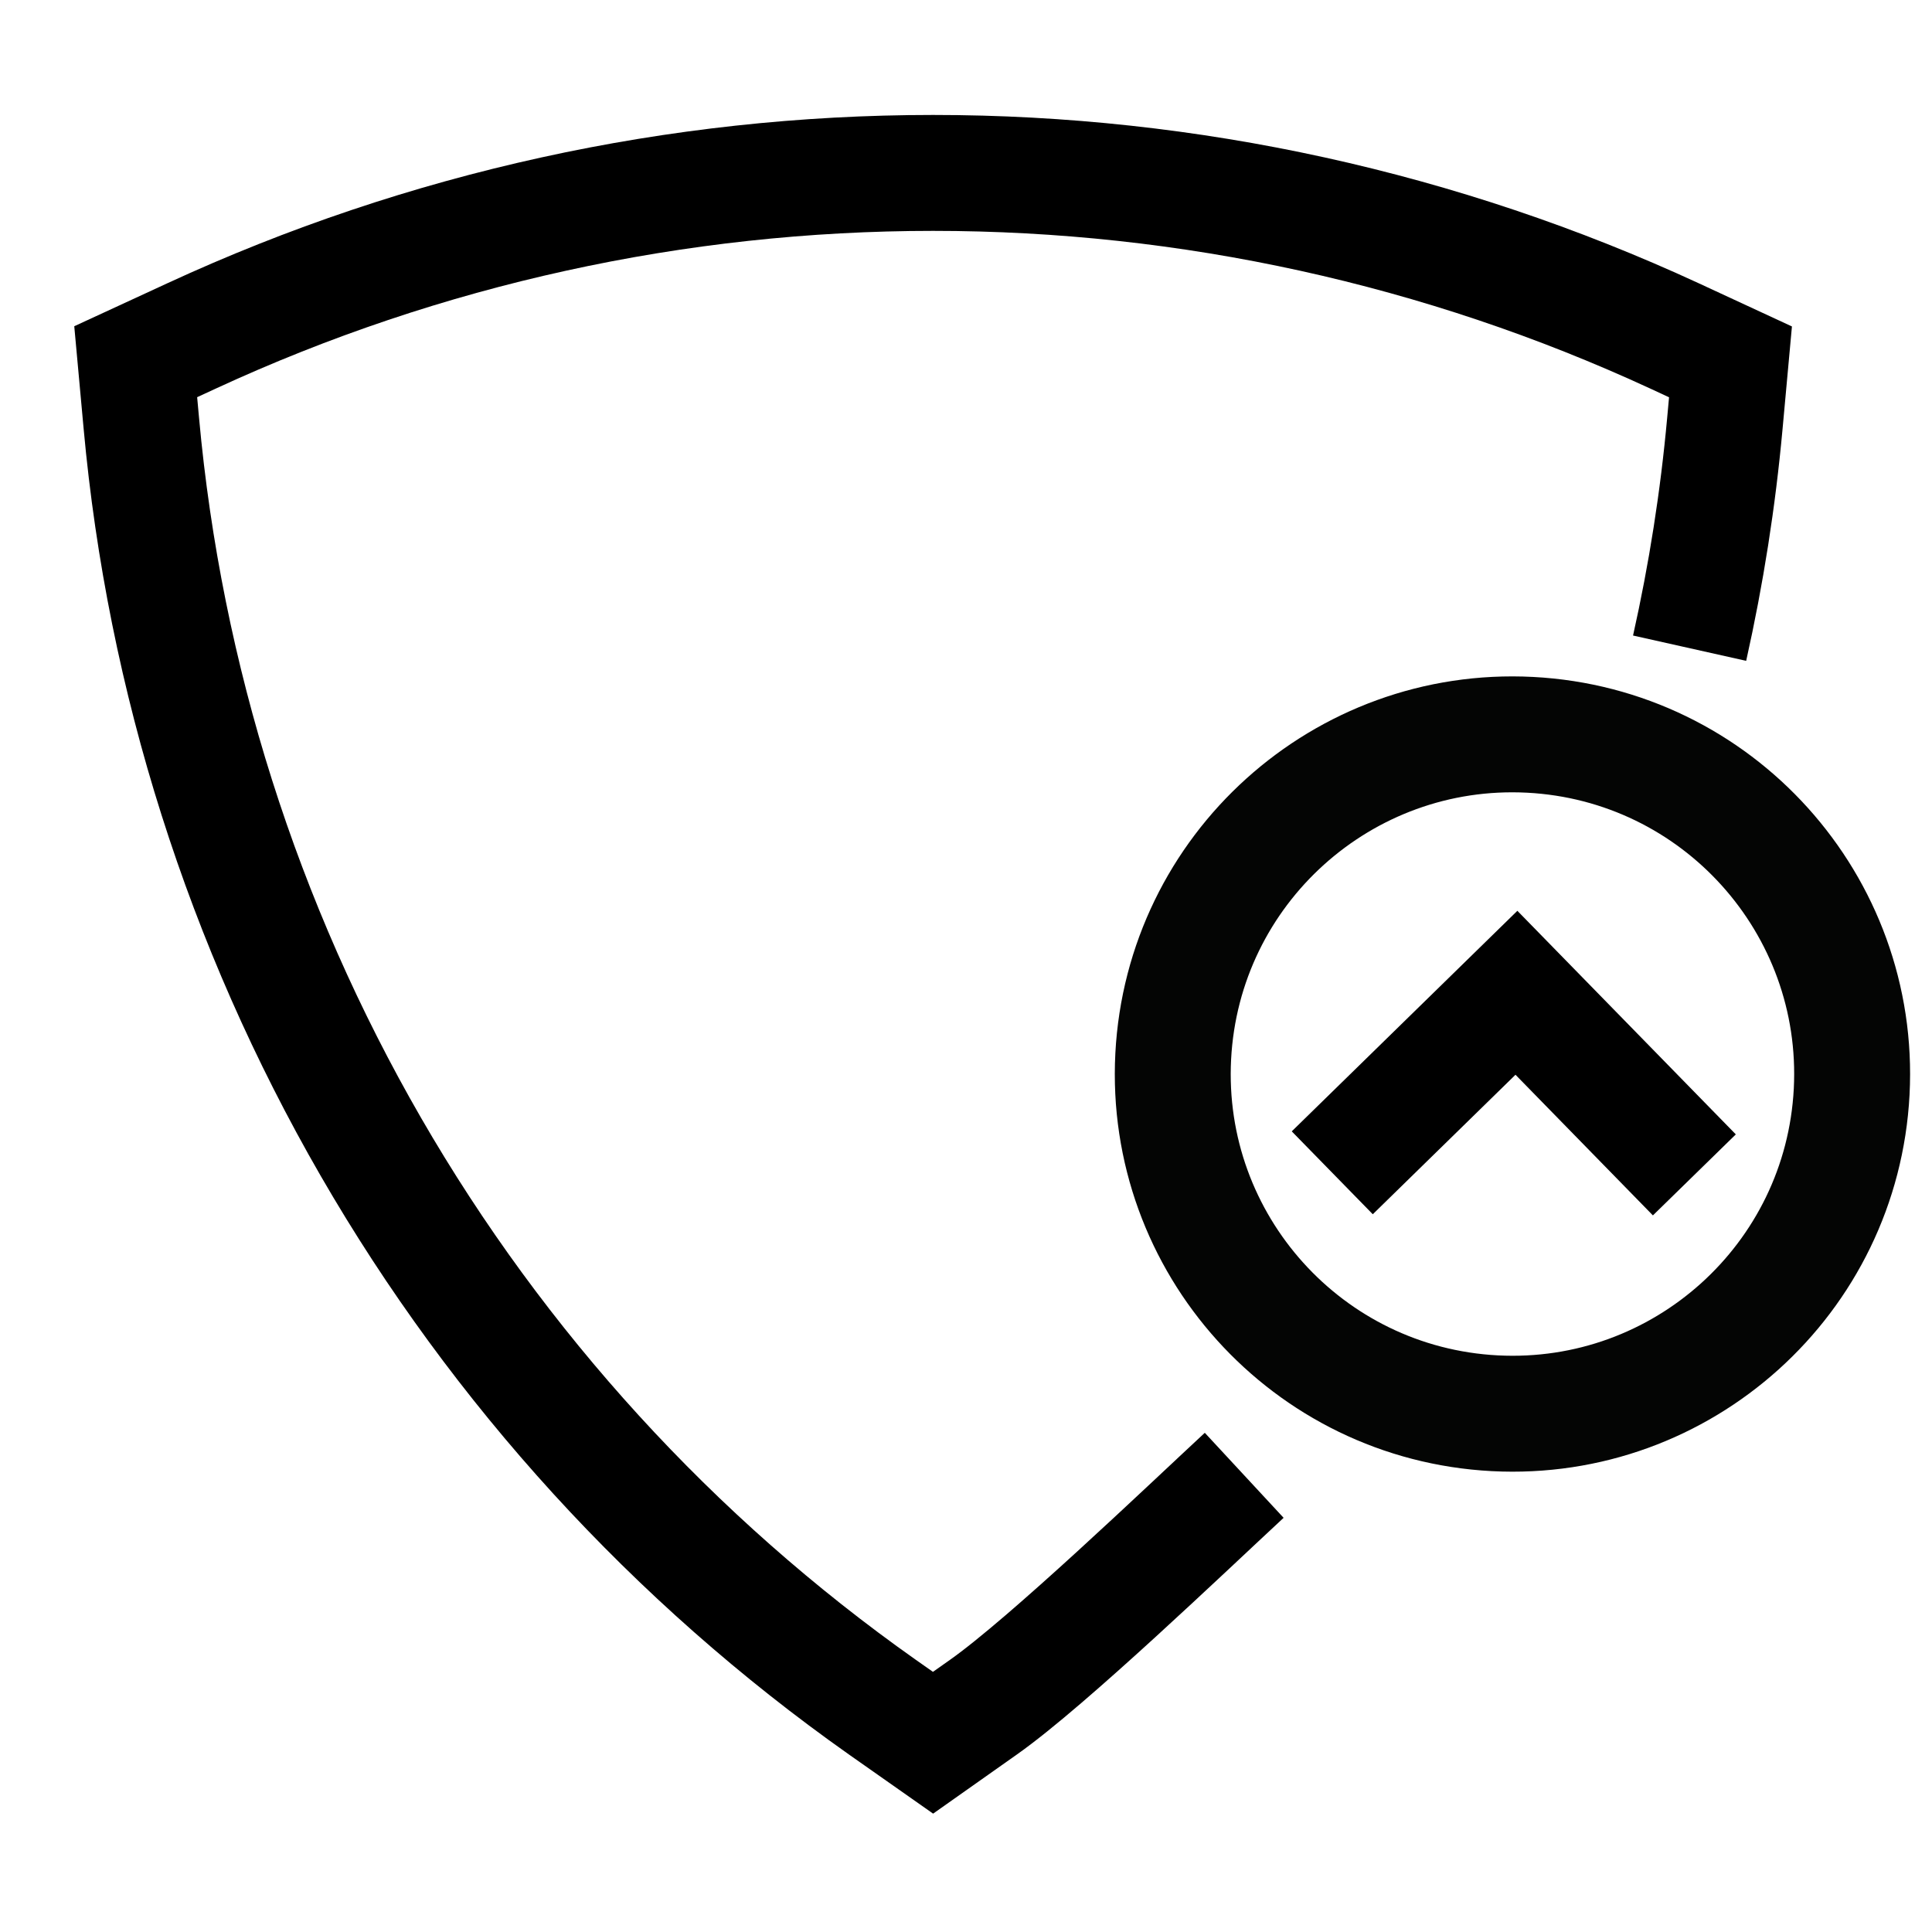
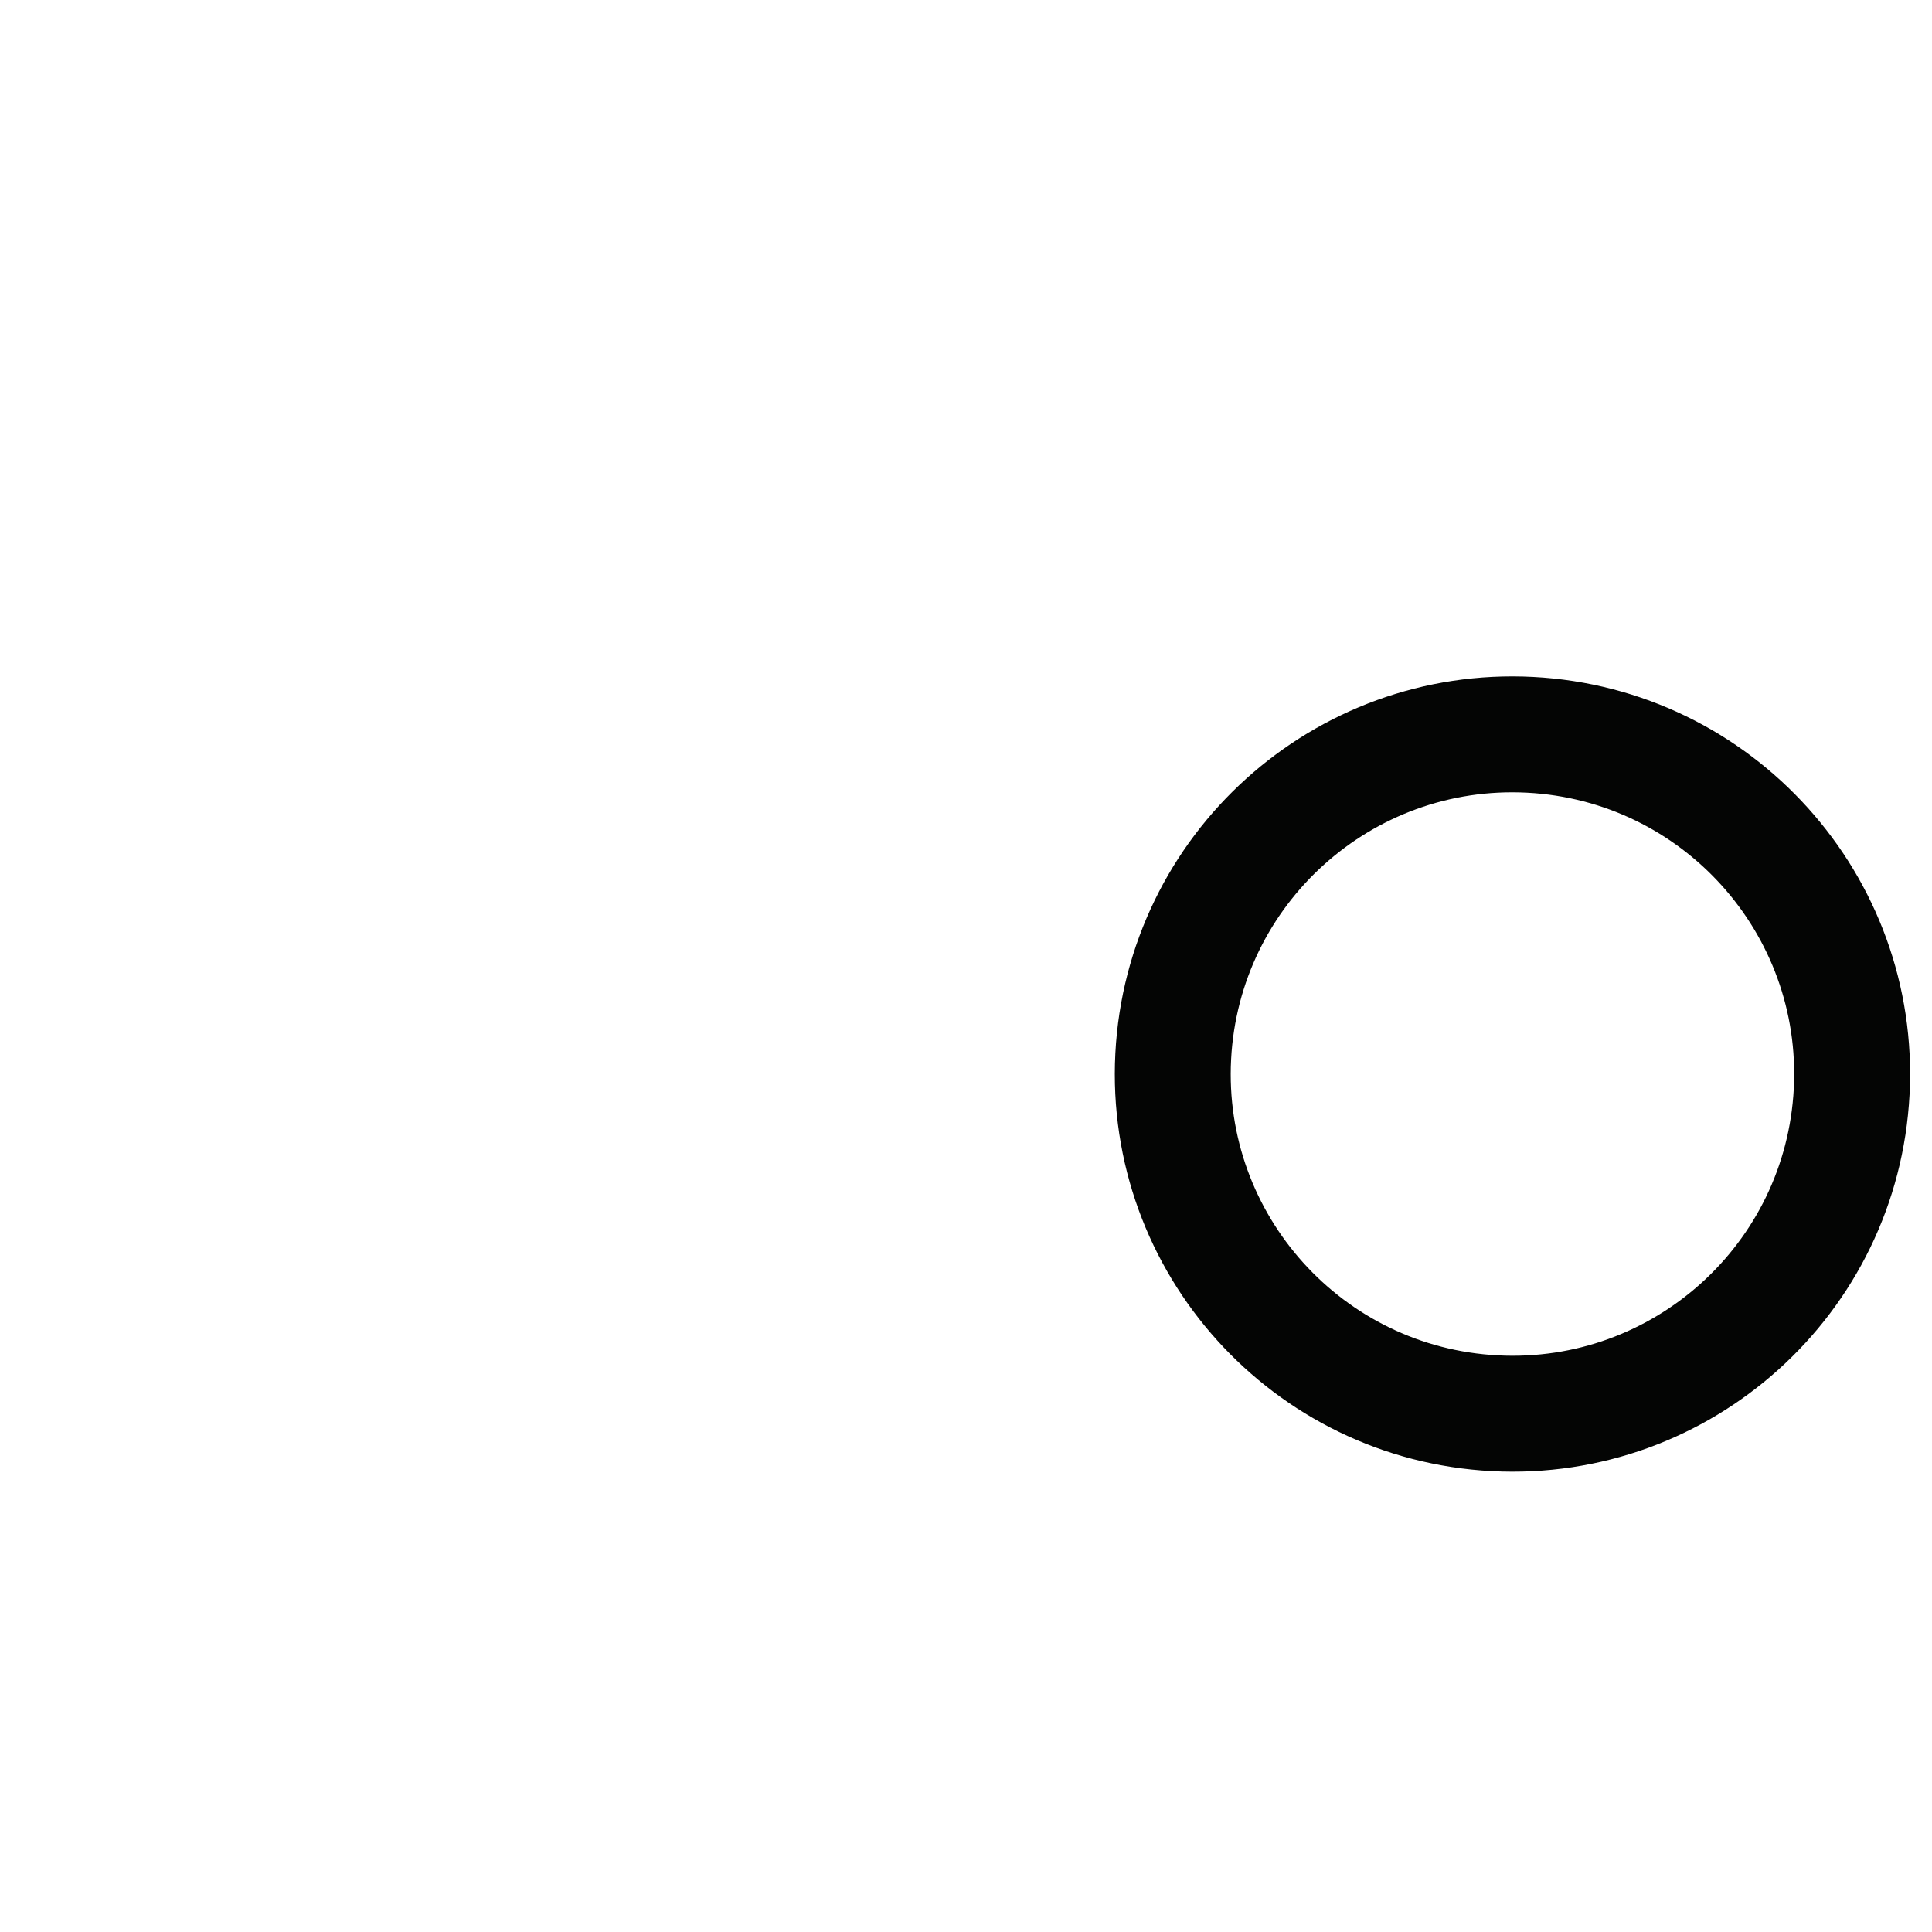
<svg xmlns="http://www.w3.org/2000/svg" width="50" height="50" viewBox="0 0 50 50" fill="none">
  <g clip-path="url(#clip0_19435_22505)">
    <mask id="mask0_19435_22505" style="mask-type:luminance" maskUnits="userSpaceOnUse" x="-2" y="-4" width="57" height="57">
      <path d="M55 -4H-2V53H55V-4Z" fill="white" />
    </mask>
    <g mask="url(#mask0_19435_22505)">
-       <path d="M43.727 16.775C44.156 14.858 44.461 12.916 44.639 10.961L44.785 9.365L43.326 8.689C37.313 5.912 30.77 4.475 24.147 4.475C17.524 4.475 10.98 5.912 4.968 8.689L3.512 9.361L3.658 10.957C4.259 17.553 6.285 23.94 9.596 29.677C12.907 35.413 17.425 40.362 22.836 44.181L24.147 45.102L25.456 44.178C27.12 43.003 30.706 39.566 32.2 38.181" stroke="black" stroke-width="3" stroke-miterlimit="10" />
-     </g>
+       </g>
    <path d="M38.685 36.575C43.533 36.827 47.668 33.102 47.921 28.253C48.173 23.405 44.447 19.27 39.599 19.017C34.751 18.765 30.616 22.491 30.363 27.339C30.111 32.188 33.837 36.322 38.685 36.575Z" stroke="#040504" stroke-width="3" />
-     <path d="M34.479 30.352L39.245 25.693L43.85 30.406" stroke="black" stroke-width="3" />
  </g>
  <defs>
    <clipPath id="clip0_19435_22505">
      <rect width="50" height="50" fill="white" />
    </clipPath>
  </defs>
</svg>